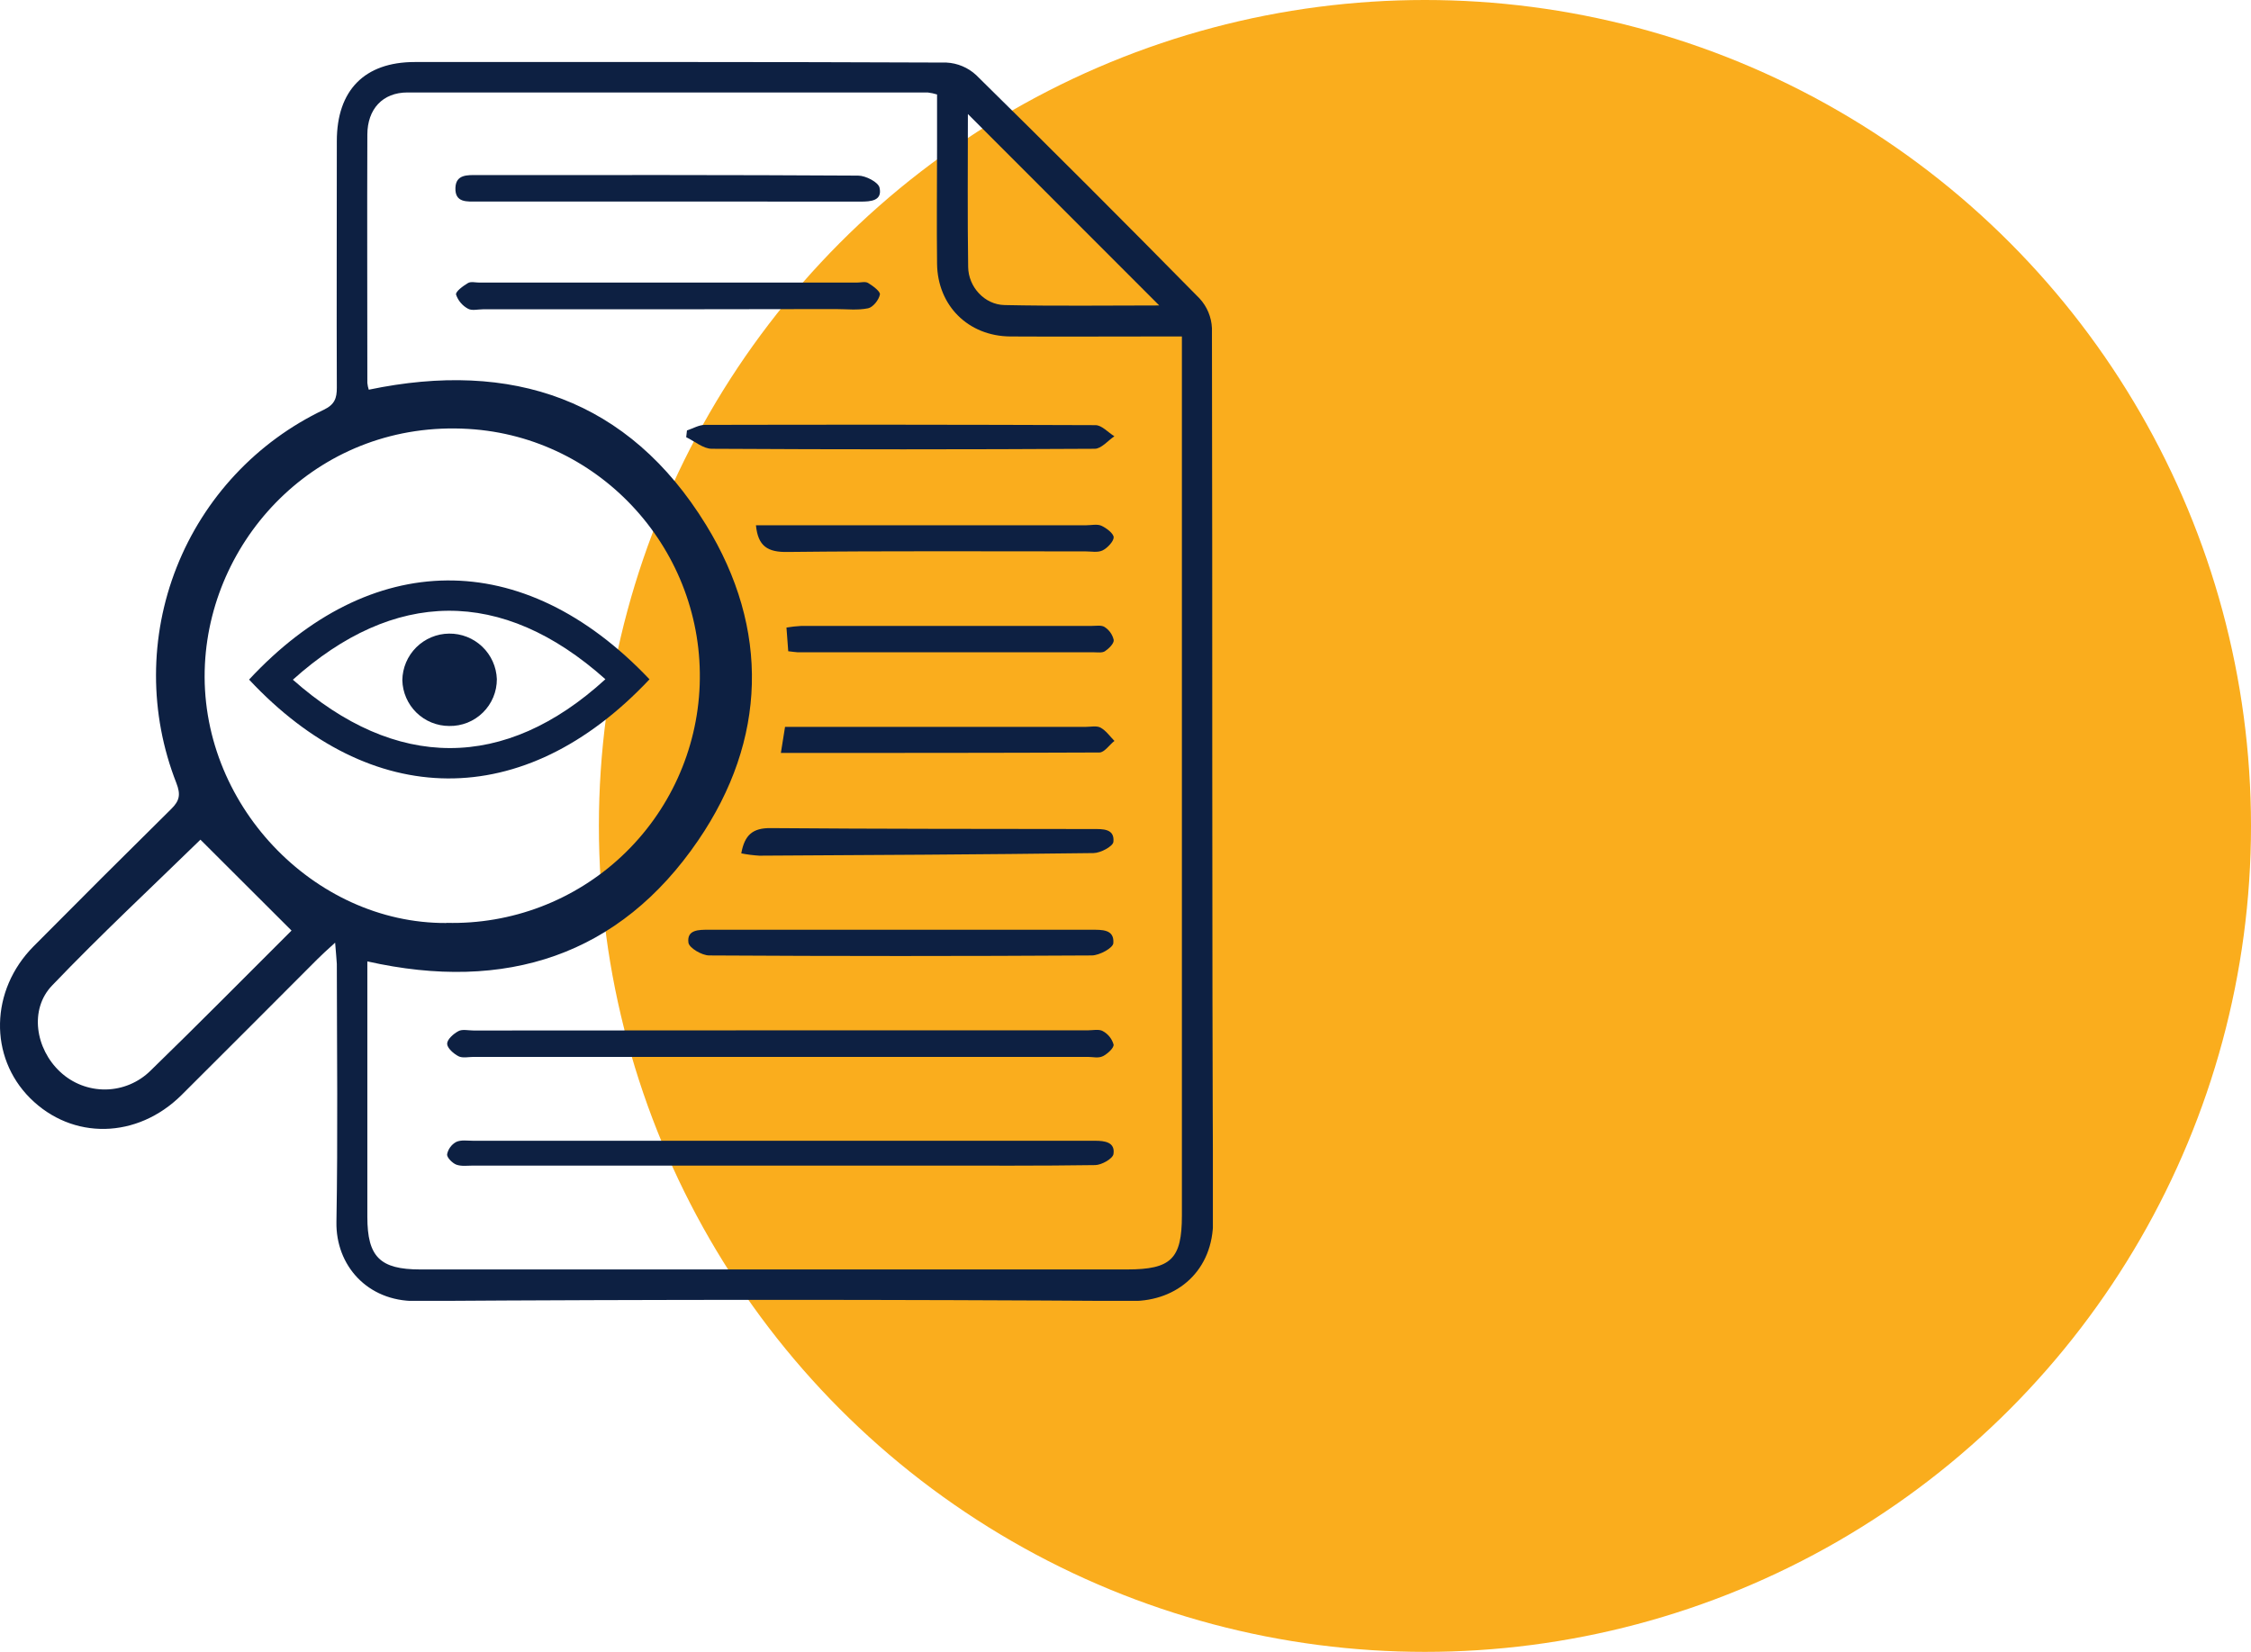
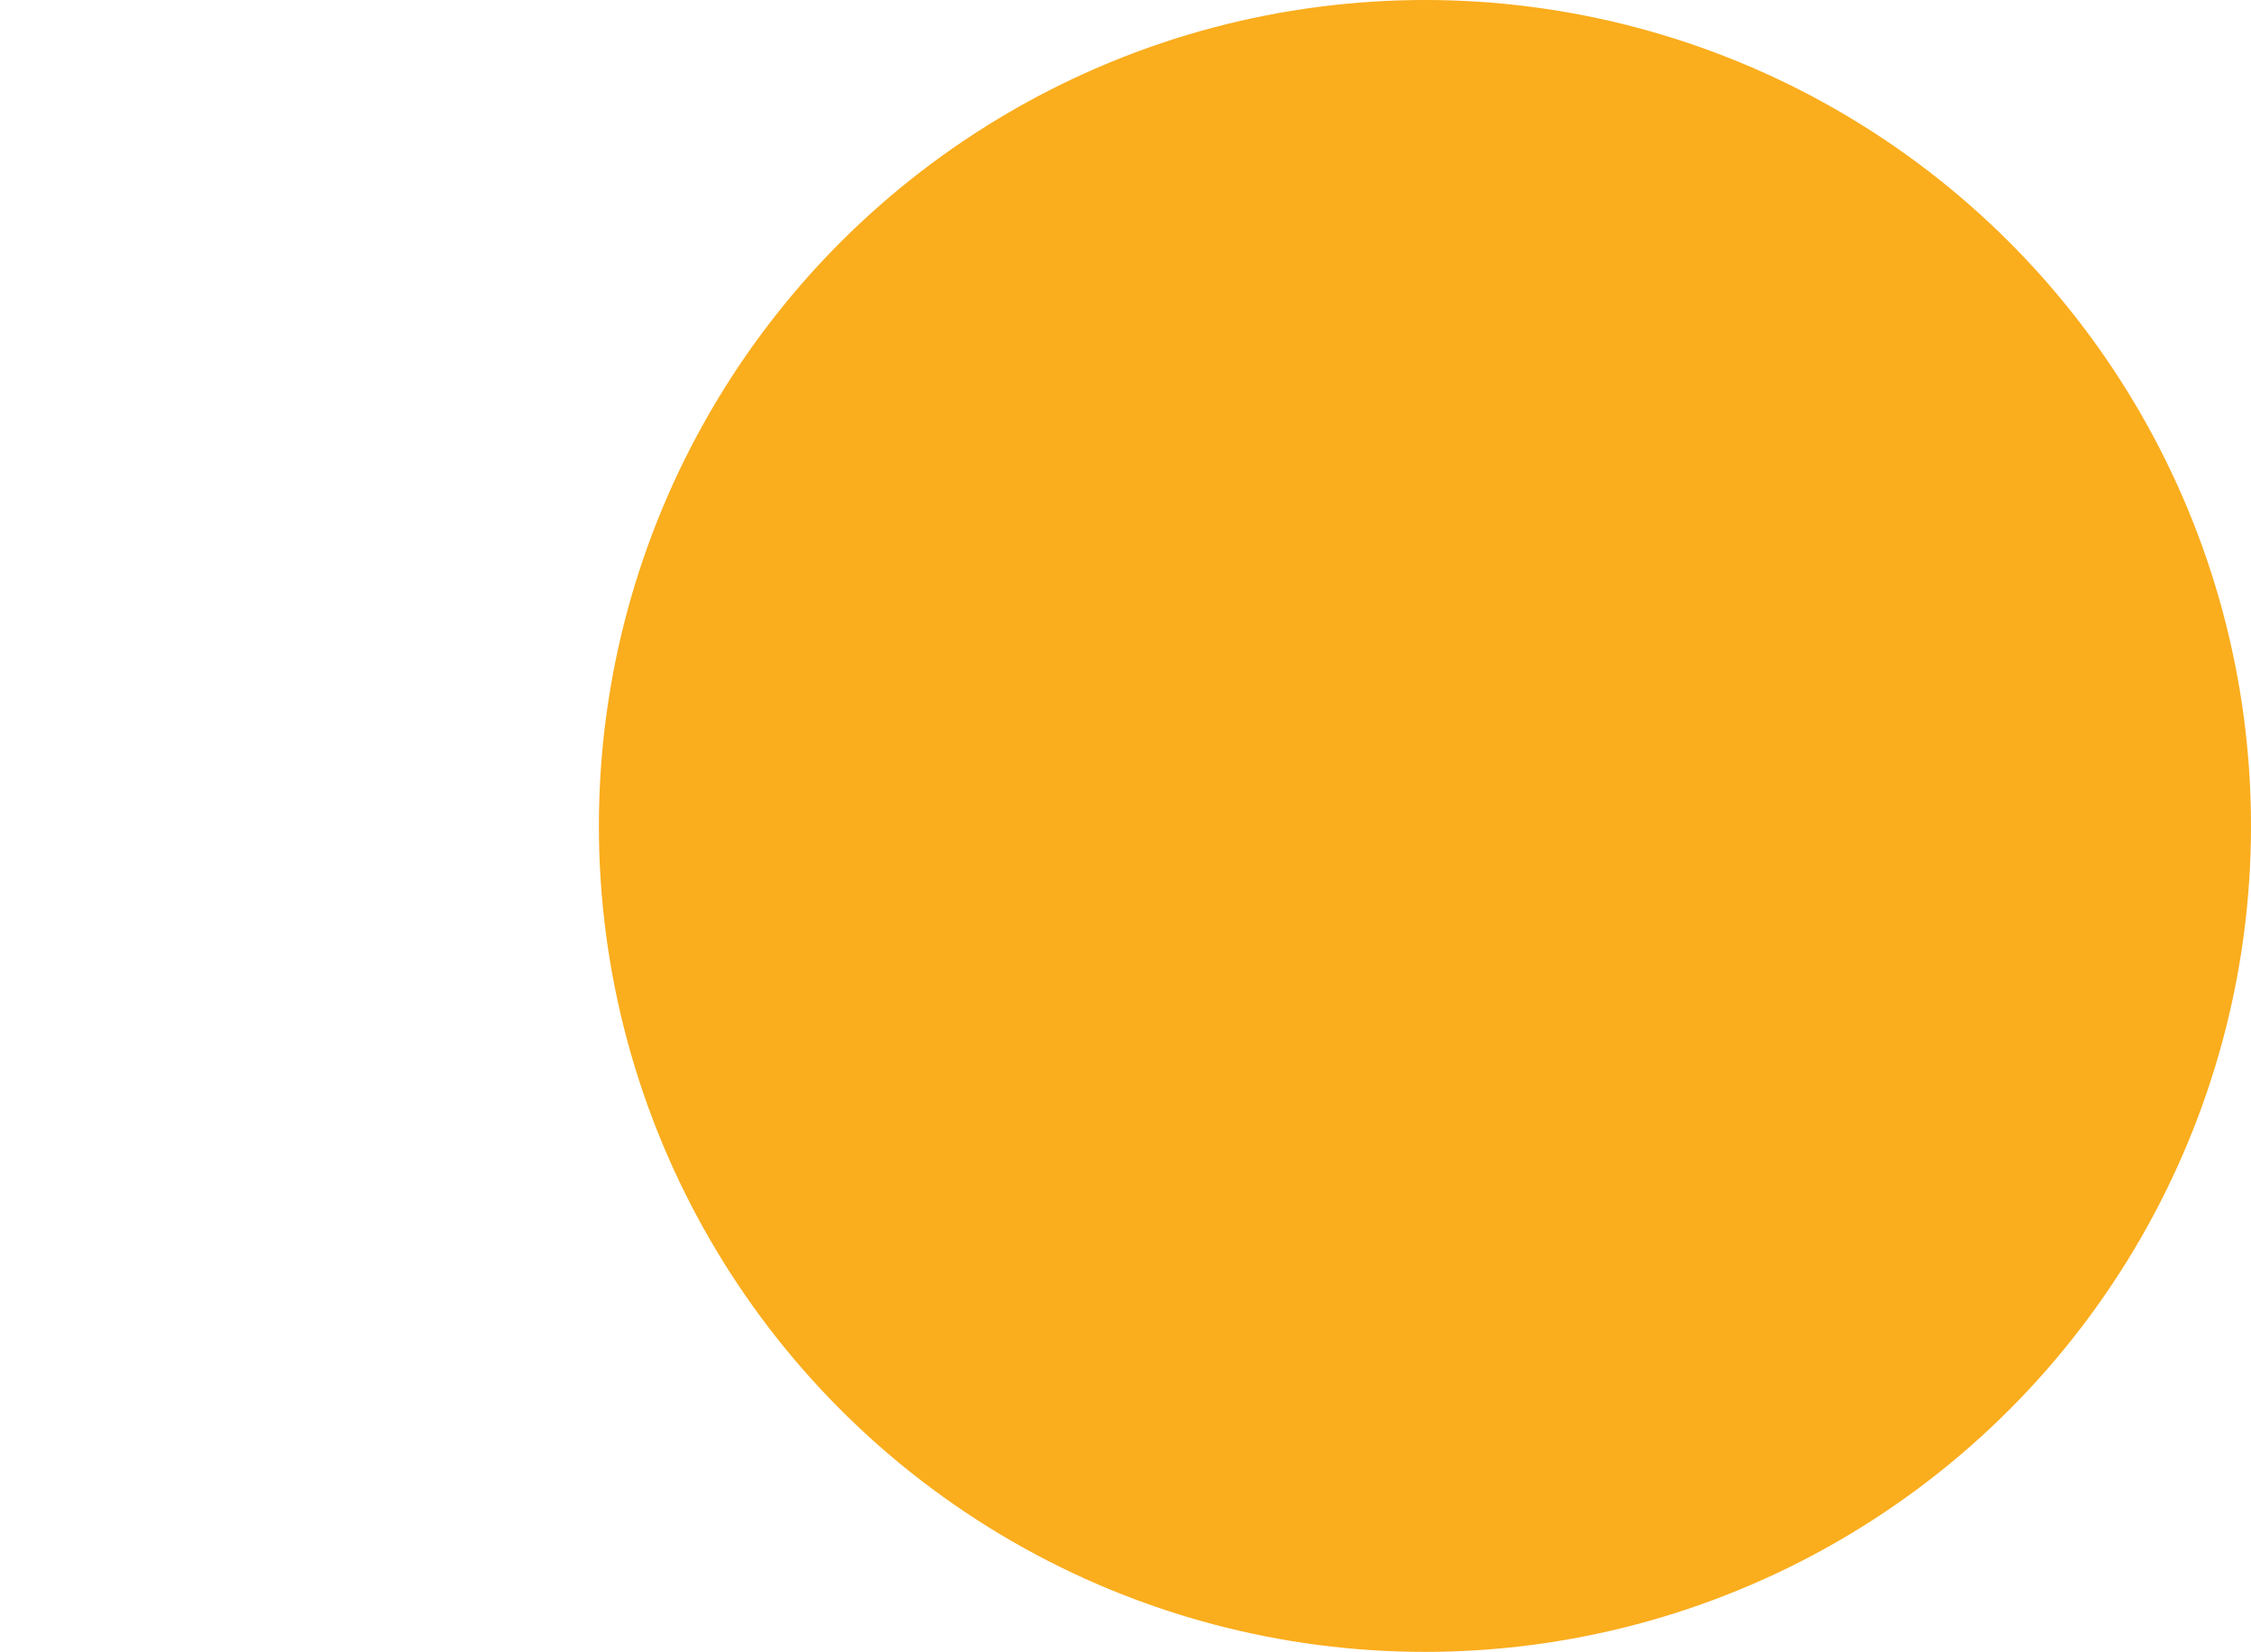
<svg xmlns="http://www.w3.org/2000/svg" width="109" height="80" viewBox="0 0 109 80" fill="none">
  <circle cx="69" cy="40" r="40" fill="#FAAD1D" />
  <g clip-path="url(#clip0_3_850)">
    <path d="M16.228 45.653C15.817 46.026 15.593 46.229 15.382 46.44C13.186 48.636 10.996 50.842 8.792 53.031C6.641 55.165 3.504 55.223 1.459 53.184C-0.543 51.185 -0.481 47.959 1.62 45.836C3.83 43.608 6.052 41.39 8.286 39.184C8.697 38.781 8.757 38.484 8.54 37.922C7.222 34.564 7.226 30.83 8.552 27.475C9.878 24.119 12.427 21.392 15.685 19.842C16.207 19.59 16.312 19.282 16.31 18.776C16.295 14.796 16.31 10.814 16.31 6.834C16.31 4.371 17.651 3.006 20.081 3.004C28.664 3.004 37.247 2.993 45.83 3.03C46.365 3.057 46.874 3.271 47.267 3.634C50.902 7.211 54.509 10.818 58.089 14.457C58.452 14.851 58.663 15.36 58.686 15.895C58.718 30.294 58.677 44.692 58.744 59.091C58.757 61.532 57.009 63.009 54.826 63.009C43.257 62.932 31.689 62.932 20.12 63.009C17.776 63.022 16.256 61.27 16.291 59.184C16.364 55.018 16.314 50.849 16.31 46.683C16.299 46.429 16.267 46.19 16.228 45.653ZM17.788 46.56V58.931C17.788 60.869 18.4 61.479 20.348 61.479C31.756 61.479 43.164 61.479 54.574 61.479C56.71 61.479 57.231 60.97 57.231 58.867C57.231 45.059 57.231 31.257 57.231 17.459V16.295H56.1C53.706 16.295 51.314 16.309 48.92 16.295C46.885 16.278 45.399 14.802 45.375 12.77C45.353 10.874 45.375 8.978 45.375 7.081V4.575C45.227 4.529 45.075 4.497 44.922 4.478C36.529 4.478 28.132 4.478 19.732 4.478C18.526 4.478 17.793 5.284 17.788 6.515C17.773 10.525 17.788 14.539 17.788 18.545C17.799 18.657 17.822 18.767 17.857 18.873C24.787 17.424 30.448 19.334 34.187 25.417C37.29 30.464 37.128 35.836 33.814 40.691C30.009 46.276 24.486 48.065 17.788 46.56ZM21.615 44.694C24.764 44.776 27.818 43.614 30.114 41.458C32.411 39.302 33.765 36.327 33.881 33.179C34.116 26.725 29.153 21.161 22.686 20.773C15.567 20.344 10.238 25.885 9.923 32.172C9.587 38.891 15.185 44.735 21.615 44.701V44.694ZM9.706 40.665C7.368 42.947 4.877 45.267 2.528 47.722C1.409 48.881 1.717 50.797 2.913 51.909C3.508 52.467 4.296 52.773 5.112 52.763C5.928 52.752 6.708 52.426 7.288 51.853C9.624 49.584 11.91 47.267 14.117 45.067L9.706 40.665ZM46.868 5.521C46.868 8.034 46.845 10.482 46.881 12.93C46.894 13.899 47.676 14.753 48.639 14.774C51.131 14.828 53.628 14.793 56.134 14.793L46.868 5.521Z" fill="#0D2042" />
-     <path d="M37.85 49.899H52.672C52.921 49.899 53.217 49.828 53.406 49.939C53.531 50.007 53.641 50.099 53.73 50.211C53.819 50.322 53.884 50.451 53.923 50.588C53.943 50.754 53.633 51.034 53.411 51.148C53.189 51.261 52.924 51.185 52.676 51.185H22.936C22.687 51.185 22.398 51.256 22.2 51.153C21.963 51.03 21.652 50.756 21.652 50.547C21.652 50.338 21.96 50.062 22.199 49.937C22.385 49.834 22.684 49.907 22.934 49.907L37.85 49.899Z" fill="#0D2042" />
-     <path d="M37.745 56.449H22.923C22.643 56.449 22.34 56.495 22.092 56.402C21.906 56.329 21.633 56.059 21.65 55.902C21.675 55.776 21.728 55.657 21.805 55.553C21.881 55.45 21.979 55.364 22.092 55.303C22.326 55.193 22.639 55.247 22.919 55.247H52.566C52.721 55.247 52.876 55.247 53.031 55.247C53.499 55.247 54.007 55.316 53.917 55.891C53.882 56.117 53.346 56.419 53.035 56.425C50.331 56.466 47.623 56.449 44.924 56.449H37.745Z" fill="#0D2042" />
-     <path d="M43.724 45.028C46.765 45.028 49.806 45.028 52.848 45.028C53.355 45.028 53.968 44.998 53.91 45.681C53.889 45.916 53.234 46.27 52.867 46.272C46.693 46.309 40.518 46.309 34.342 46.272C33.987 46.272 33.37 45.908 33.336 45.653C33.252 45.02 33.838 45.026 34.321 45.028C37.461 45.03 40.595 45.03 43.724 45.028Z" fill="#0D2042" />
+     <path d="M37.745 56.449H22.923C22.643 56.449 22.34 56.495 22.092 56.402C21.675 55.776 21.728 55.657 21.805 55.553C21.881 55.45 21.979 55.364 22.092 55.303C22.326 55.193 22.639 55.247 22.919 55.247H52.566C52.721 55.247 52.876 55.247 53.031 55.247C53.499 55.247 54.007 55.316 53.917 55.891C53.882 56.117 53.346 56.419 53.035 56.425C50.331 56.466 47.623 56.449 44.924 56.449H37.745Z" fill="#0D2042" />
    <path d="M32.349 9.76H23.124C22.628 9.76 22.023 9.837 22.053 9.092C22.079 8.443 22.634 8.478 23.108 8.478C29.265 8.478 35.408 8.467 41.556 8.505C41.918 8.505 42.528 8.82 42.589 9.087C42.735 9.727 42.166 9.764 41.668 9.764C38.562 9.759 35.456 9.758 32.349 9.76Z" fill="#0D2042" />
-     <path d="M32.338 14.979H23.391C23.143 14.979 22.844 15.059 22.658 14.949C22.387 14.802 22.182 14.558 22.083 14.266C22.055 14.117 22.426 13.848 22.662 13.707C22.801 13.624 23.035 13.686 23.221 13.686H41.488C41.675 13.686 41.901 13.621 42.037 13.705C42.272 13.847 42.638 14.121 42.608 14.264C42.556 14.524 42.274 14.882 42.033 14.931C41.526 15.035 40.983 14.968 40.455 14.968L32.338 14.979Z" fill="#0D2042" />
    <path d="M33.265 20.846C33.553 20.752 33.84 20.579 34.127 20.577C40.432 20.562 46.738 20.566 53.046 20.59C53.352 20.59 53.656 20.941 53.962 21.129C53.647 21.34 53.331 21.732 53.012 21.734C46.831 21.77 40.649 21.77 34.467 21.734C34.053 21.734 33.64 21.37 33.228 21.174L33.265 20.846Z" fill="#0D2042" />
    <path d="M35.895 41.328C36.055 40.432 36.454 40.098 37.307 40.105C42.513 40.148 47.717 40.141 52.923 40.15C53.395 40.15 53.981 40.122 53.914 40.773C53.889 40.992 53.29 41.311 52.951 41.314C47.556 41.383 42.16 41.411 36.766 41.44C36.473 41.422 36.182 41.385 35.895 41.328Z" fill="#0D2042" />
    <path d="M36.605 25.438H52.604C52.852 25.438 53.136 25.369 53.339 25.464C53.585 25.579 53.923 25.837 53.927 26.023C53.93 26.21 53.632 26.537 53.395 26.654C53.158 26.772 52.848 26.704 52.57 26.704C47.76 26.704 42.951 26.677 38.143 26.731C37.165 26.751 36.704 26.449 36.605 25.438Z" fill="#0D2042" />
    <path d="M37.812 36.465C37.882 36.03 37.939 35.668 38.014 35.203H52.557C52.807 35.203 53.098 35.135 53.292 35.239C53.555 35.381 53.744 35.661 53.964 35.883C53.721 36.069 53.48 36.443 53.238 36.443C48.11 36.465 42.985 36.465 37.812 36.465Z" fill="#0D2042" />
    <path d="M38.169 31.539C38.137 31.134 38.113 30.793 38.083 30.392C38.321 30.352 38.562 30.326 38.803 30.313C43.487 30.313 48.171 30.313 52.857 30.313C53.074 30.313 53.34 30.263 53.493 30.369C53.715 30.513 53.872 30.738 53.93 30.996C53.945 31.168 53.695 31.41 53.507 31.537C53.374 31.627 53.146 31.59 52.962 31.59H38.628C38.507 31.586 38.387 31.561 38.169 31.539Z" fill="#0D2042" />
    <path d="M31.451 32.899C25.348 39.389 17.941 39.206 12.061 32.912C17.907 26.622 25.294 26.404 31.451 32.899ZM14.179 32.916C19.155 37.323 24.441 37.351 29.315 32.895C24.29 28.408 19.066 28.531 14.179 32.92V32.916Z" fill="#0D2042" />
    <path d="M21.751 35.159C21.158 35.158 20.588 34.926 20.165 34.512C19.741 34.097 19.496 33.533 19.482 32.94C19.491 32.343 19.732 31.774 20.155 31.352C20.578 30.931 21.148 30.692 21.745 30.685C22.342 30.678 22.918 30.904 23.35 31.316C23.782 31.727 24.037 32.292 24.059 32.888C24.06 33.19 24.001 33.489 23.885 33.767C23.769 34.045 23.598 34.298 23.383 34.509C23.168 34.721 22.913 34.887 22.633 34.999C22.352 35.11 22.052 35.165 21.751 35.159Z" fill="#0D2042" />
  </g>
  <defs>
    <clipPath id="clip0_3_850">
-       <rect width="58.731" height="60" fill="white" transform="translate(0 3)" />
-     </clipPath>
+       </clipPath>
  </defs>
</svg>